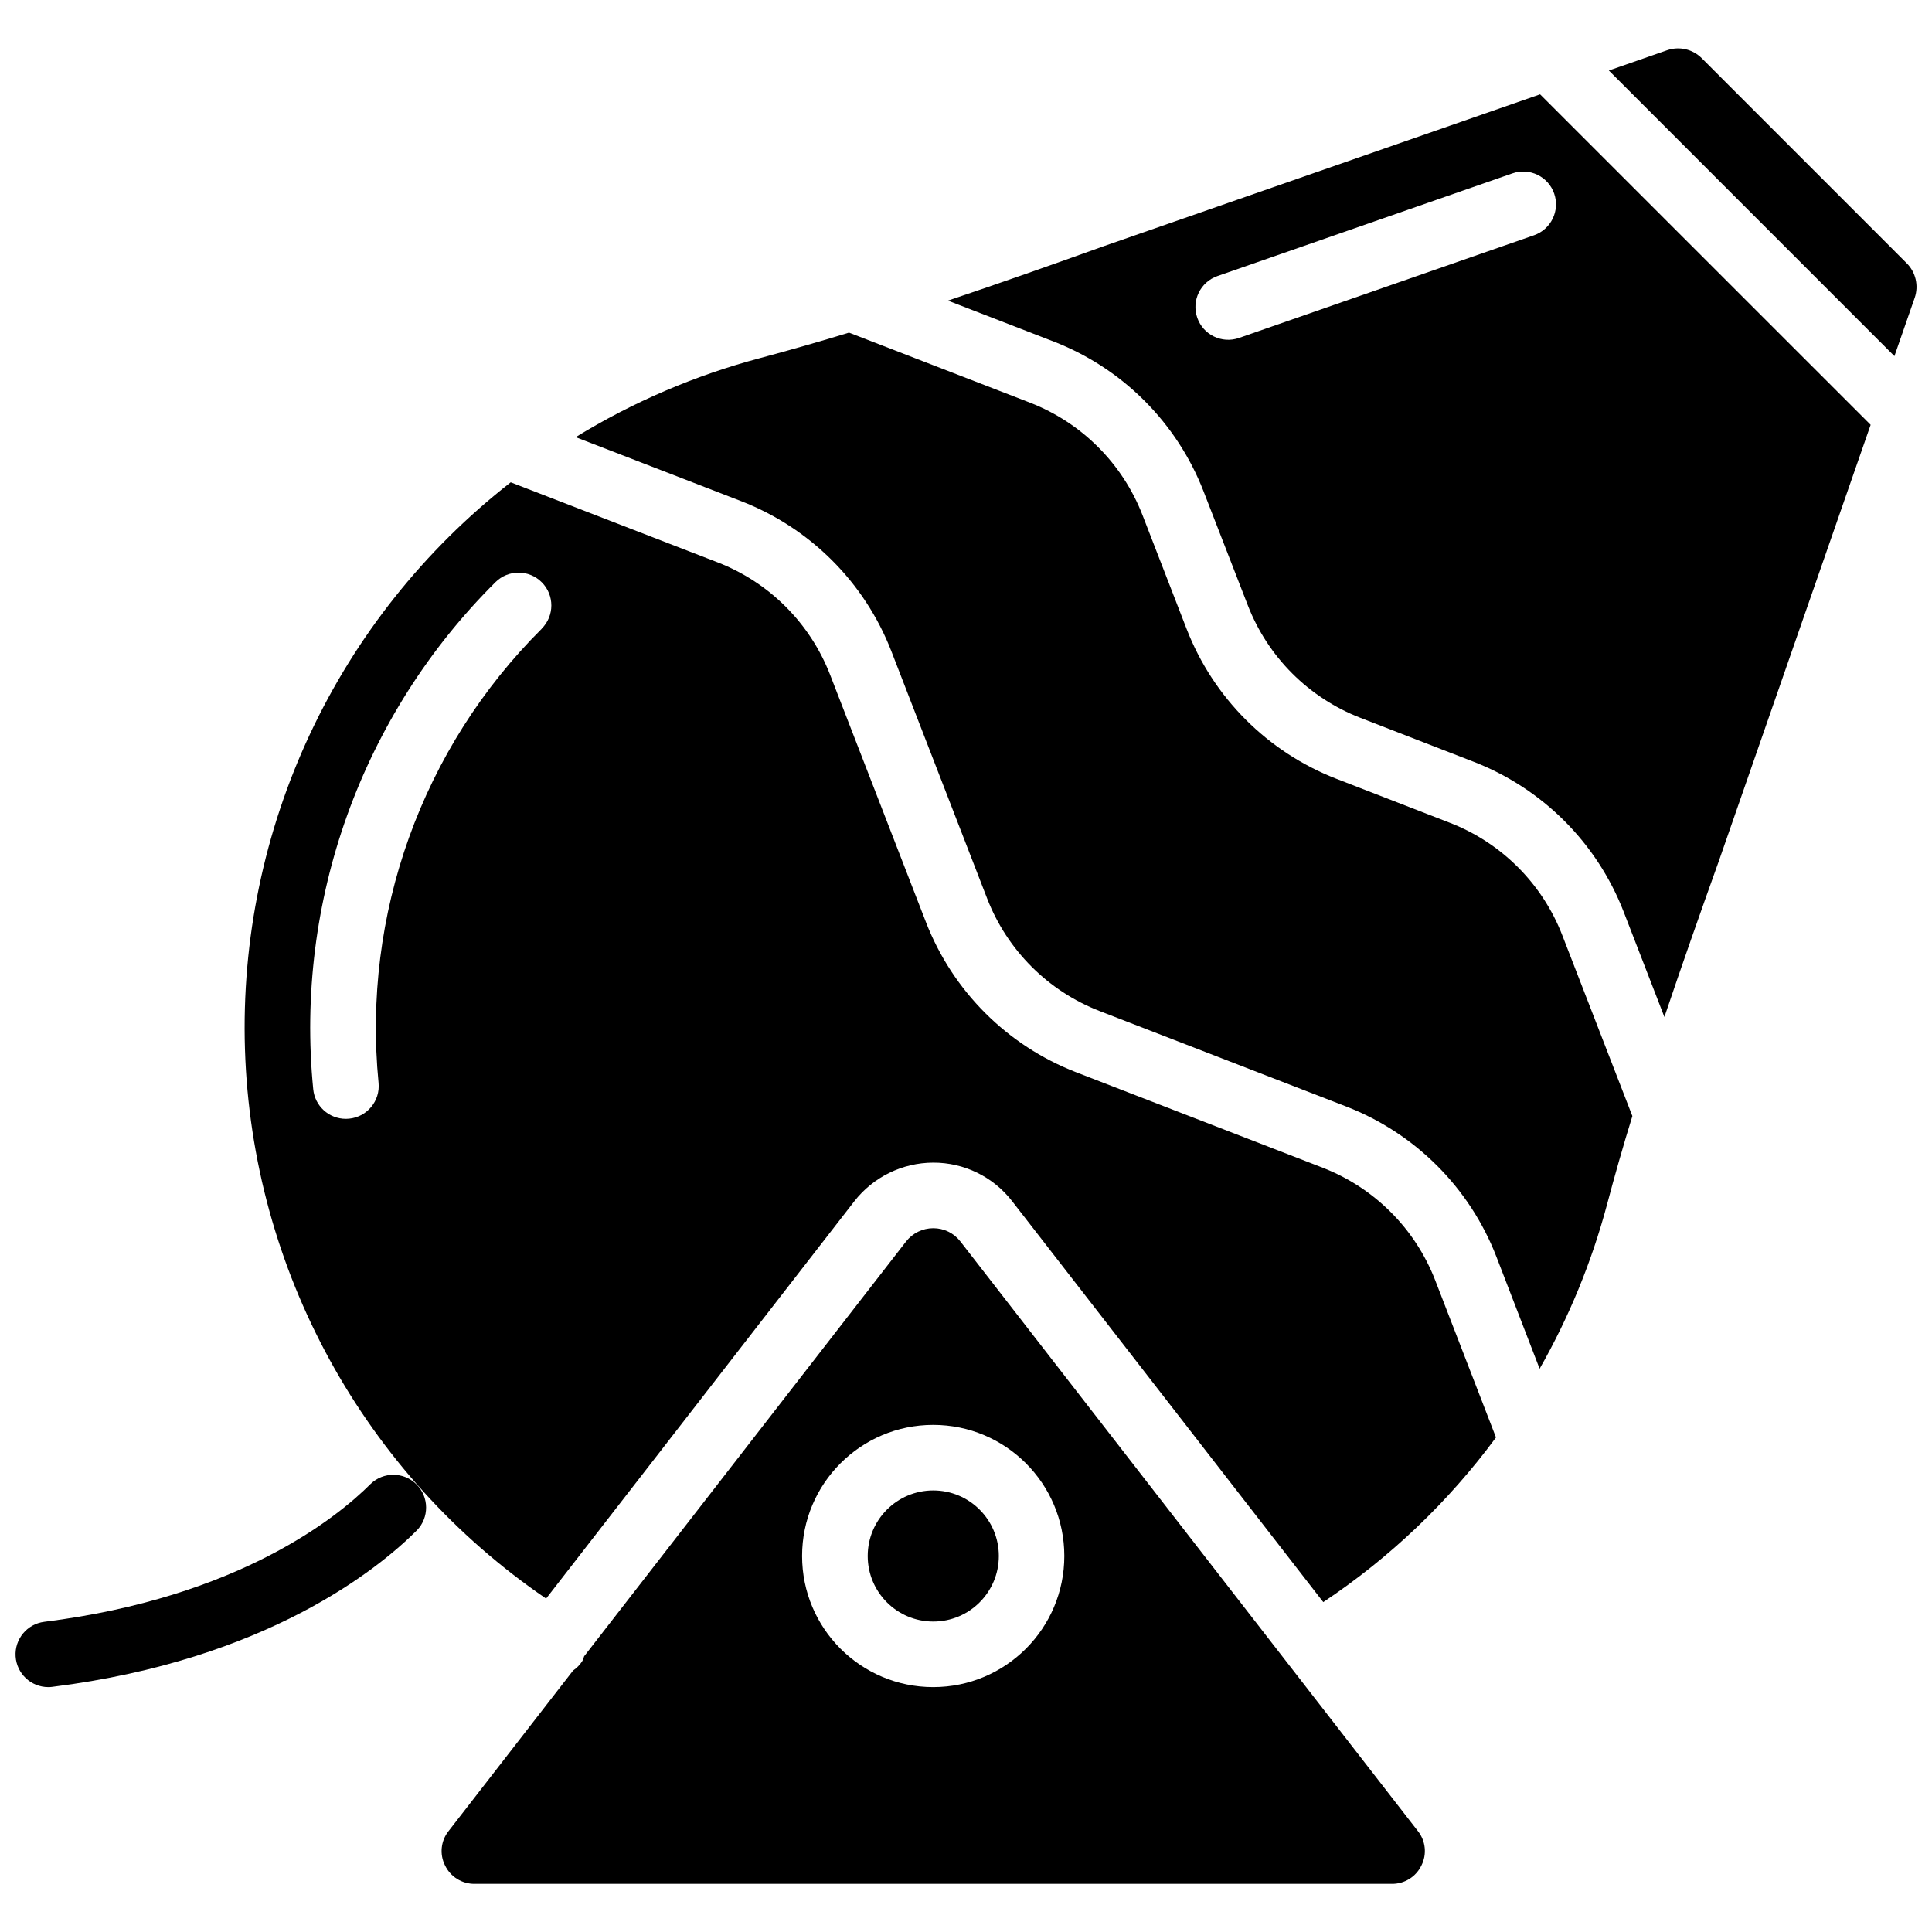
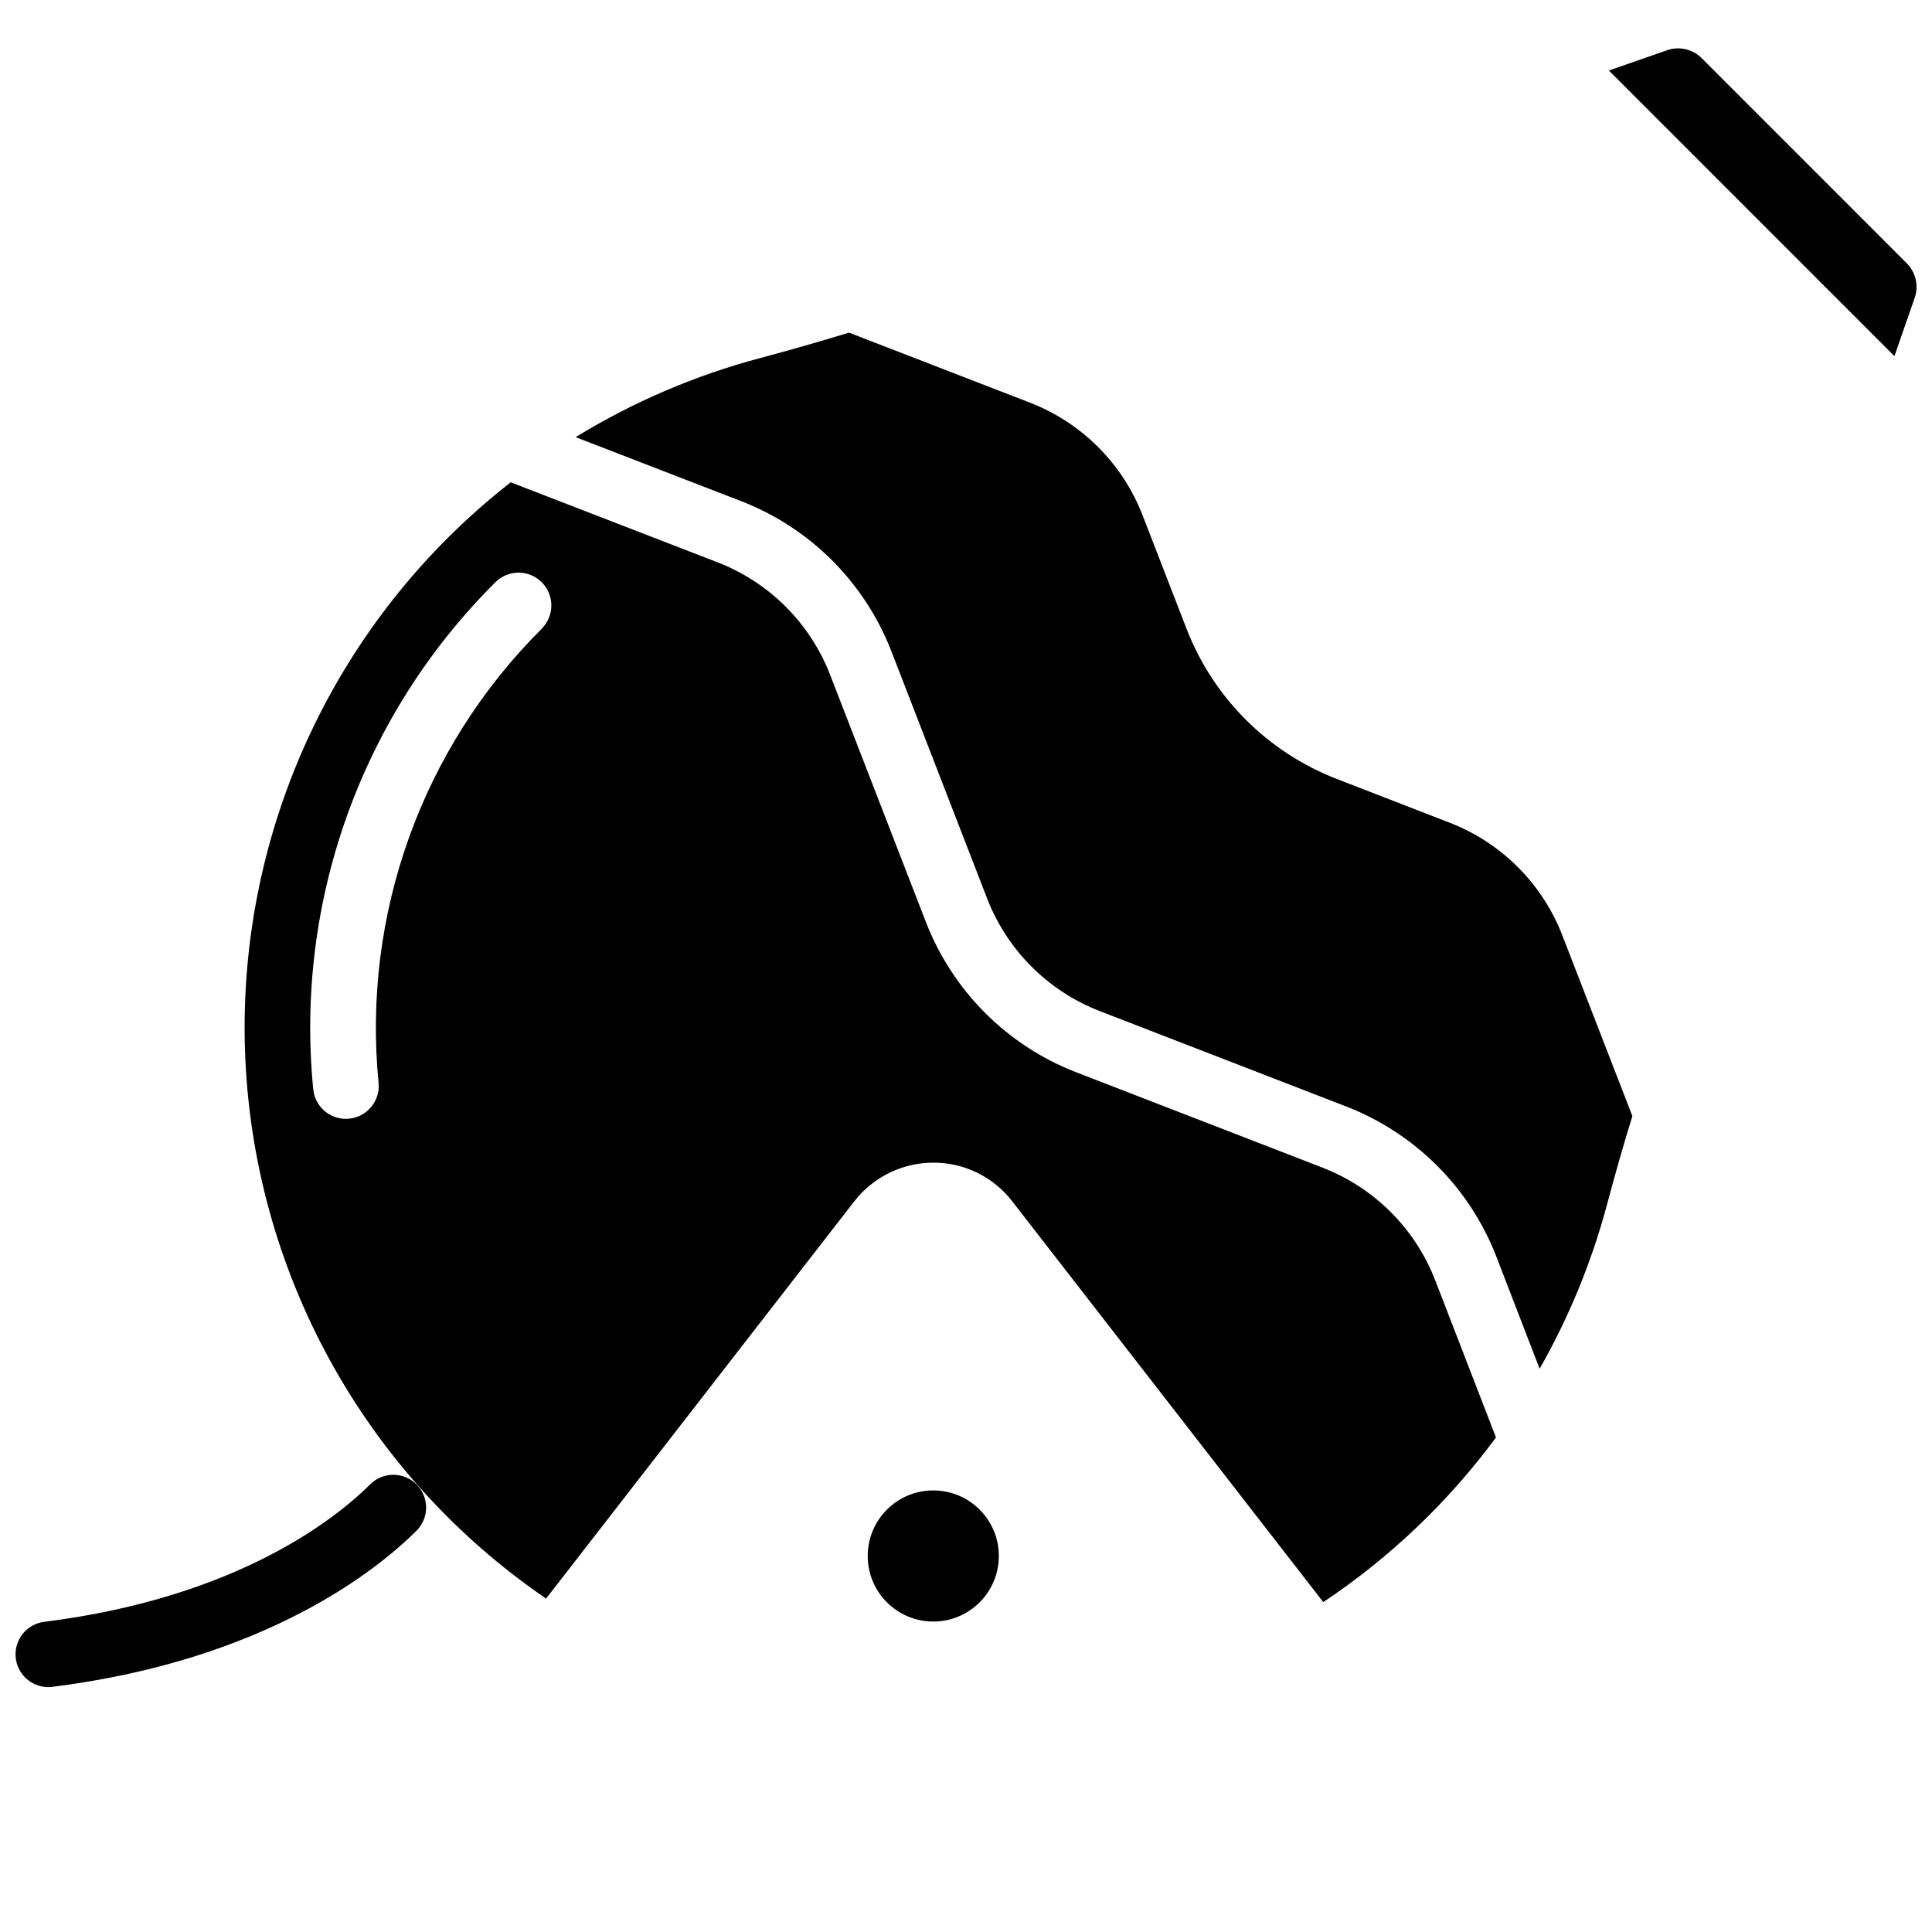
<svg xmlns="http://www.w3.org/2000/svg" width="800px" height="800px" version="1.1" viewBox="144 144 512 512">
  <defs>
    <clipPath id="b">
      <path d="m570 156h81.902v83h-81.902z" />
    </clipPath>
    <clipPath id="a">
      <path d="m148.09 534h108.91v58h-108.91z" />
    </clipPath>
  </defs>
  <path d="m528.3 362.08-30.141-11.691c-18.207-7.074-32.605-21.473-39.68-39.68l-11.703-30.203c-5.305-13.664-16.113-24.469-29.777-29.777l-48.008-18.578c-7.781 2.379-15.625 4.625-23.523 6.738-17.234 4.574-33.715 11.637-48.914 20.961l43.922 16.984c18.227 7.078 32.645 21.488 39.73 39.711l25.414 65.609c5.309 13.664 16.113 24.469 29.777 29.777l65.426 25.328c18.234 7.086 32.648 21.508 39.723 39.742l11.469 29.734c7.762-13.625 13.75-28.184 17.812-43.328 2.106-7.941 4.344-15.809 6.769-23.637l-18.562-47.887c-5.289-13.668-16.082-24.484-29.734-29.805z" />
  <path d="m494.54 453.46-65.426-25.332c-18.219-7.082-32.625-21.488-39.711-39.703l-25.418-65.609c-5.305-13.668-16.113-24.477-29.785-29.777l-54.855-21.219c-46.113 35.988-72.277 91.824-70.426 150.29 1.852 58.465 31.5 112.54 79.801 145.53l81.652-105.25c5.027-6.465 12.75-10.258 20.941-10.277 8.188-0.031 15.922 3.754 20.926 10.23l82.441 106.23c17.672-11.777 33.16-26.543 45.77-43.633l-16.121-41.691c-5.312-13.668-16.121-24.477-29.789-29.785zm-206.95-142.86c-31.766 31.605-47.645 75.812-43.262 120.4 0.449 4.769-3.047 9.004-7.816 9.461-0.277 0-0.555 0.043-0.867 0.043-4.481-0.008-8.219-3.418-8.637-7.879-4.891-49.758 12.836-99.086 48.289-134.34 3.402-3.383 8.902-3.371 12.285 0.031 3.387 3.402 3.371 8.902-0.027 12.285z" />
-   <path d="m398.52 473.01c-1.723-2.234-4.391-3.535-7.211-3.519-2.812 0.004-5.465 1.305-7.191 3.519l-85.32 109.93c-0.121 0.414-0.27 0.816-0.449 1.207-0.637 1.016-1.477 1.887-2.469 2.555l-33.008 42.562c-2.059 2.586-2.426 6.133-0.938 9.086 1.449 3.031 4.527 4.941 7.887 4.891h242.99c3.359 0.051 6.441-1.859 7.887-4.891 1.488-2.953 1.121-6.5-0.938-9.086zm-7.211 118.09c-19.191 0-34.746-15.555-34.746-34.746 0-19.188 15.555-34.742 34.746-34.742 19.188 0 34.746 15.555 34.746 34.742 0 19.191-15.559 34.746-34.746 34.746z" />
  <g clip-path="url(#b)">
    <path d="m649.3 213.76-54.359-54.375c-2.391-2.371-5.918-3.18-9.102-2.086l-15.473 5.387 75.676 75.691 5.379-15.469c1.098-3.203 0.277-6.754-2.121-9.148z" />
  </g>
  <path d="m408.7 556.35c0 9.598-7.781 17.375-17.375 17.375s-17.371-7.777-17.371-17.375c0-9.594 7.777-17.371 17.371-17.371s17.375 7.777 17.375 17.371" />
-   <path d="m436.48 209.25c-13.516 4.863-27.301 9.719-41.27 14.418l28.059 10.859c18.219 7.078 32.621 21.488 39.695 39.707l11.738 30.219c5.301 13.648 16.094 24.441 29.742 29.75l30.148 11.699c18.199 7.078 32.594 21.473 39.672 39.672l10.82 27.934c4.699-13.949 9.559-27.734 14.414-41.285l40.242-115.64-87.602-87.586zm119.39-13.961c1.578 4.531-0.816 9.48-5.344 11.059l-78.176 27.215c-4.531 1.578-9.484-0.816-11.062-5.348s0.816-9.48 5.348-11.059l78.176-27.215c4.531-1.578 9.48 0.816 11.059 5.348z" />
  <g clip-path="url(#a)">
    <path d="m156.78 591.1c-4.578-0.012-8.359-3.578-8.645-8.148-0.281-4.57 3.031-8.574 7.574-9.152 51.555-6.457 77.656-27.695 86.492-36.527 3.406-3.293 8.824-3.246 12.176 0.105 3.352 3.352 3.398 8.77 0.105 12.176-10.102 10.102-39.73 34.363-96.617 41.477-0.359 0.051-0.723 0.074-1.086 0.07z" />
  </g>
</svg>